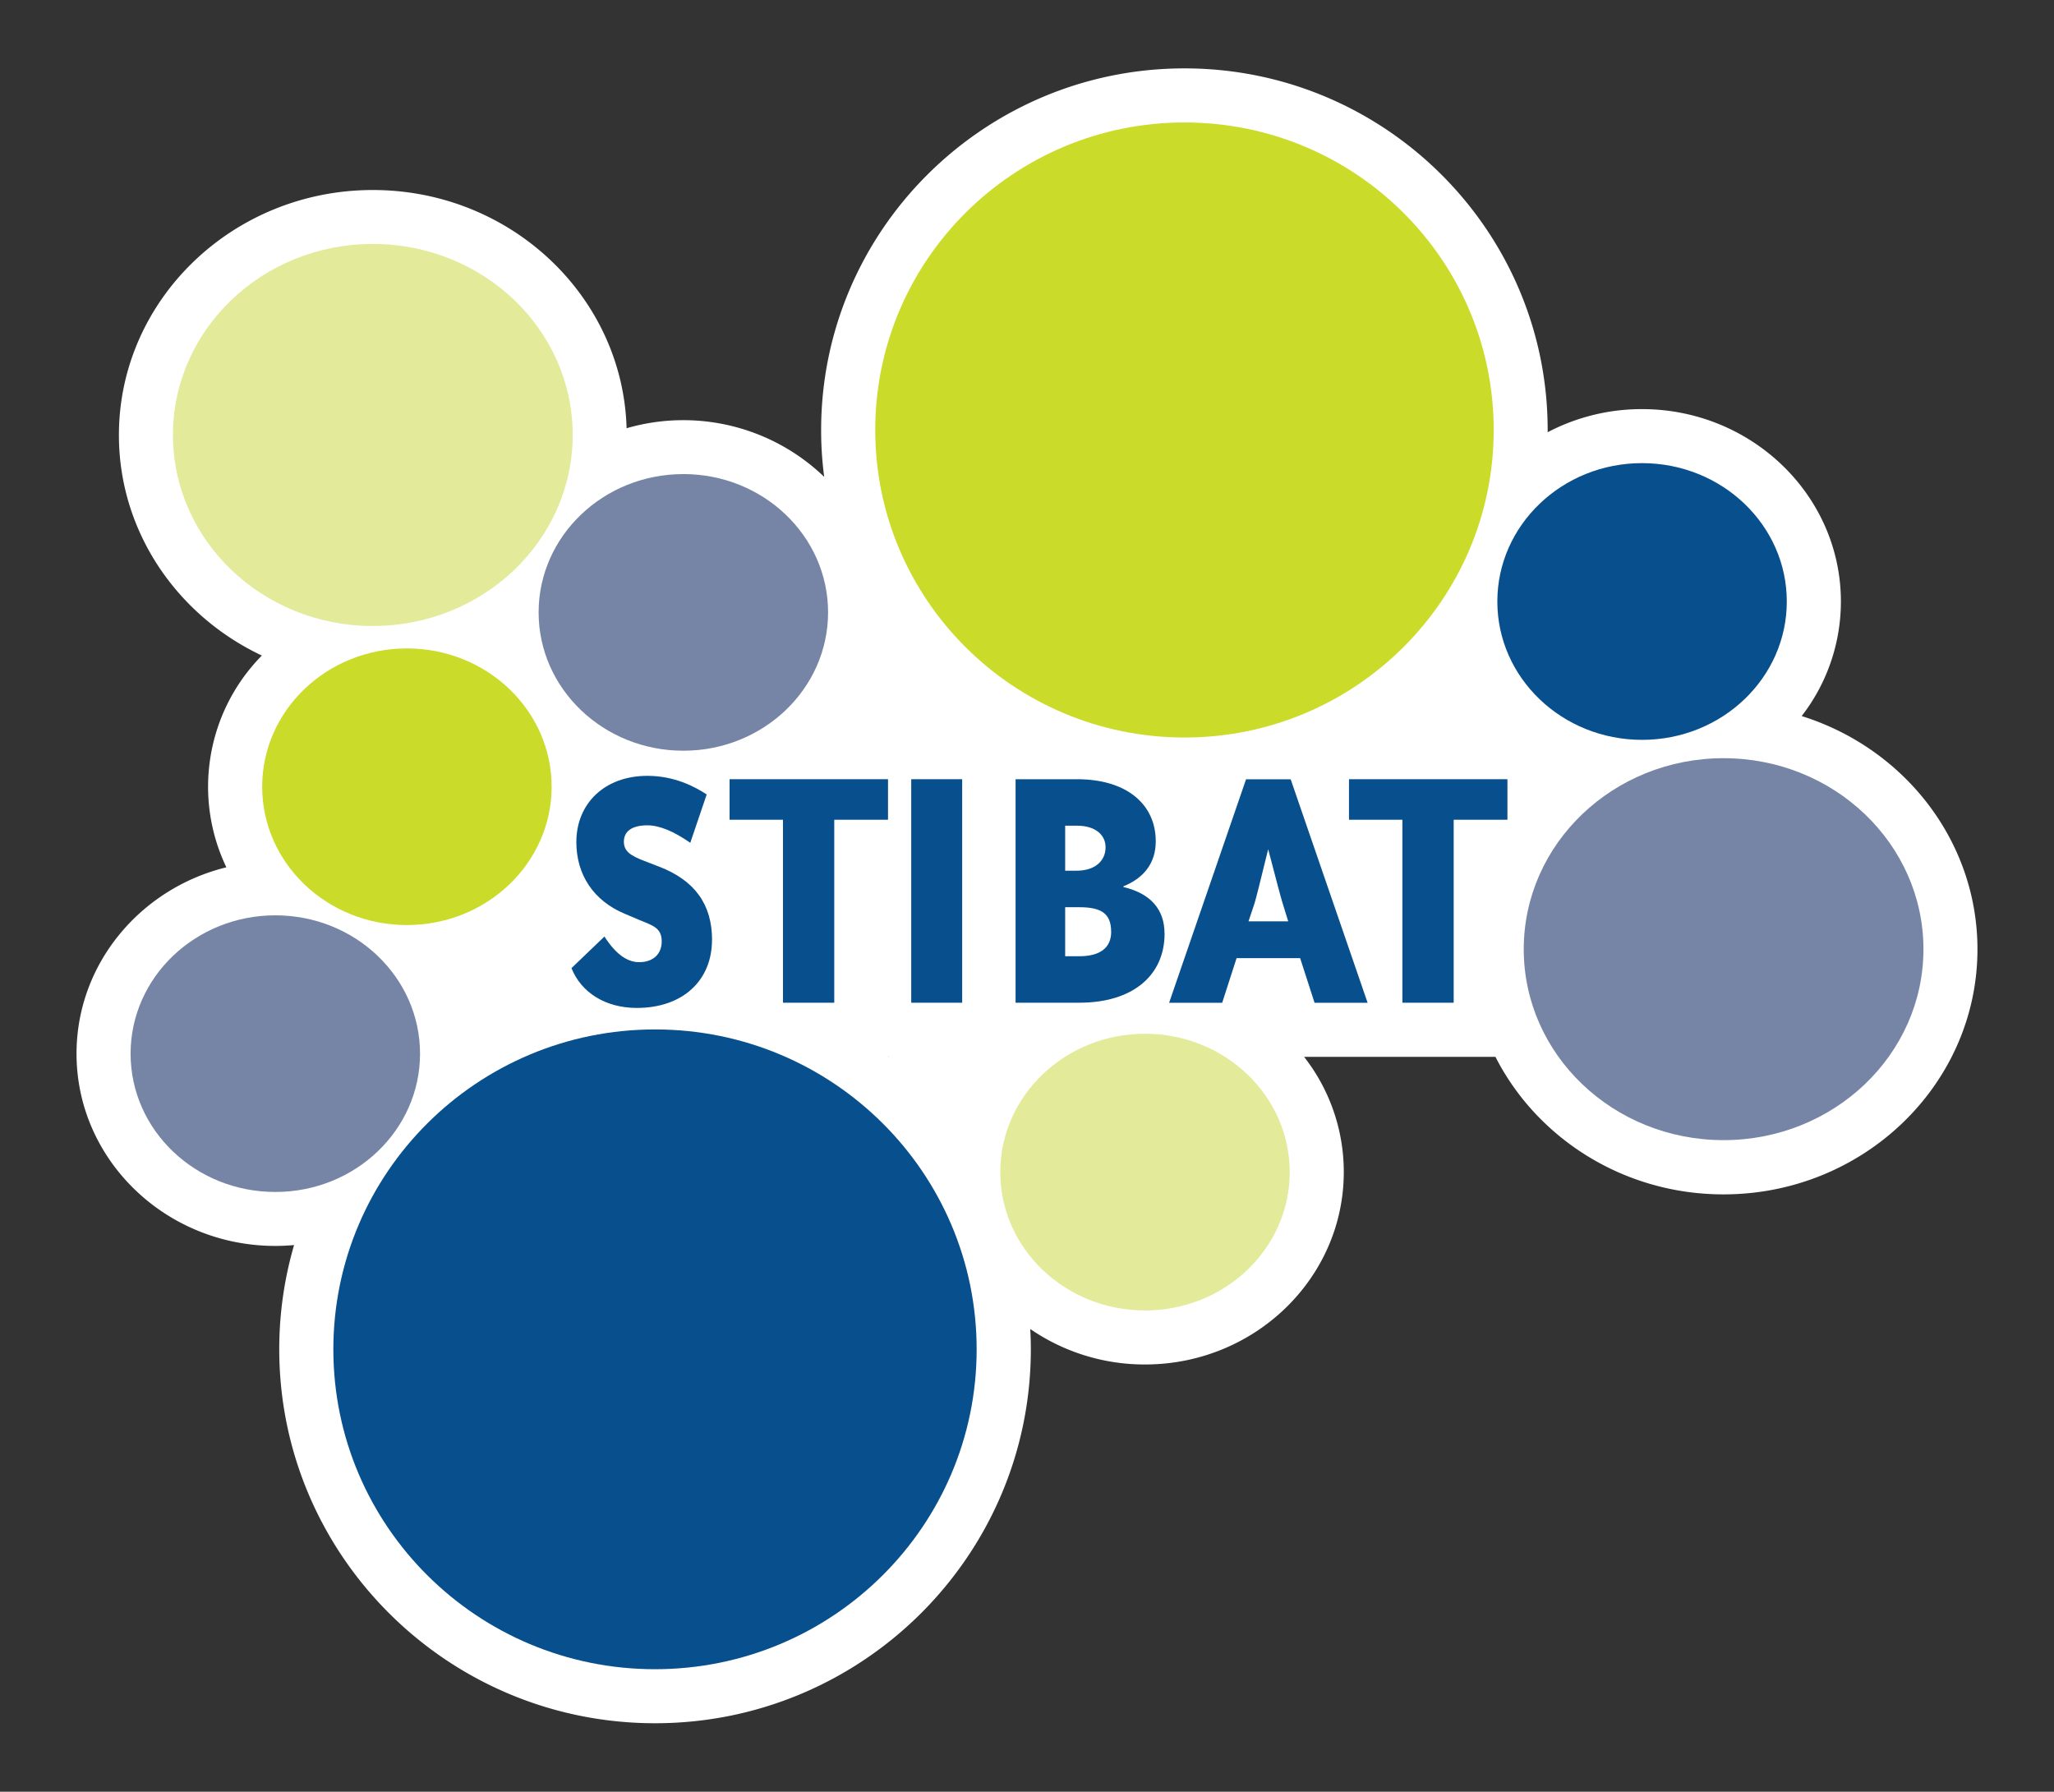
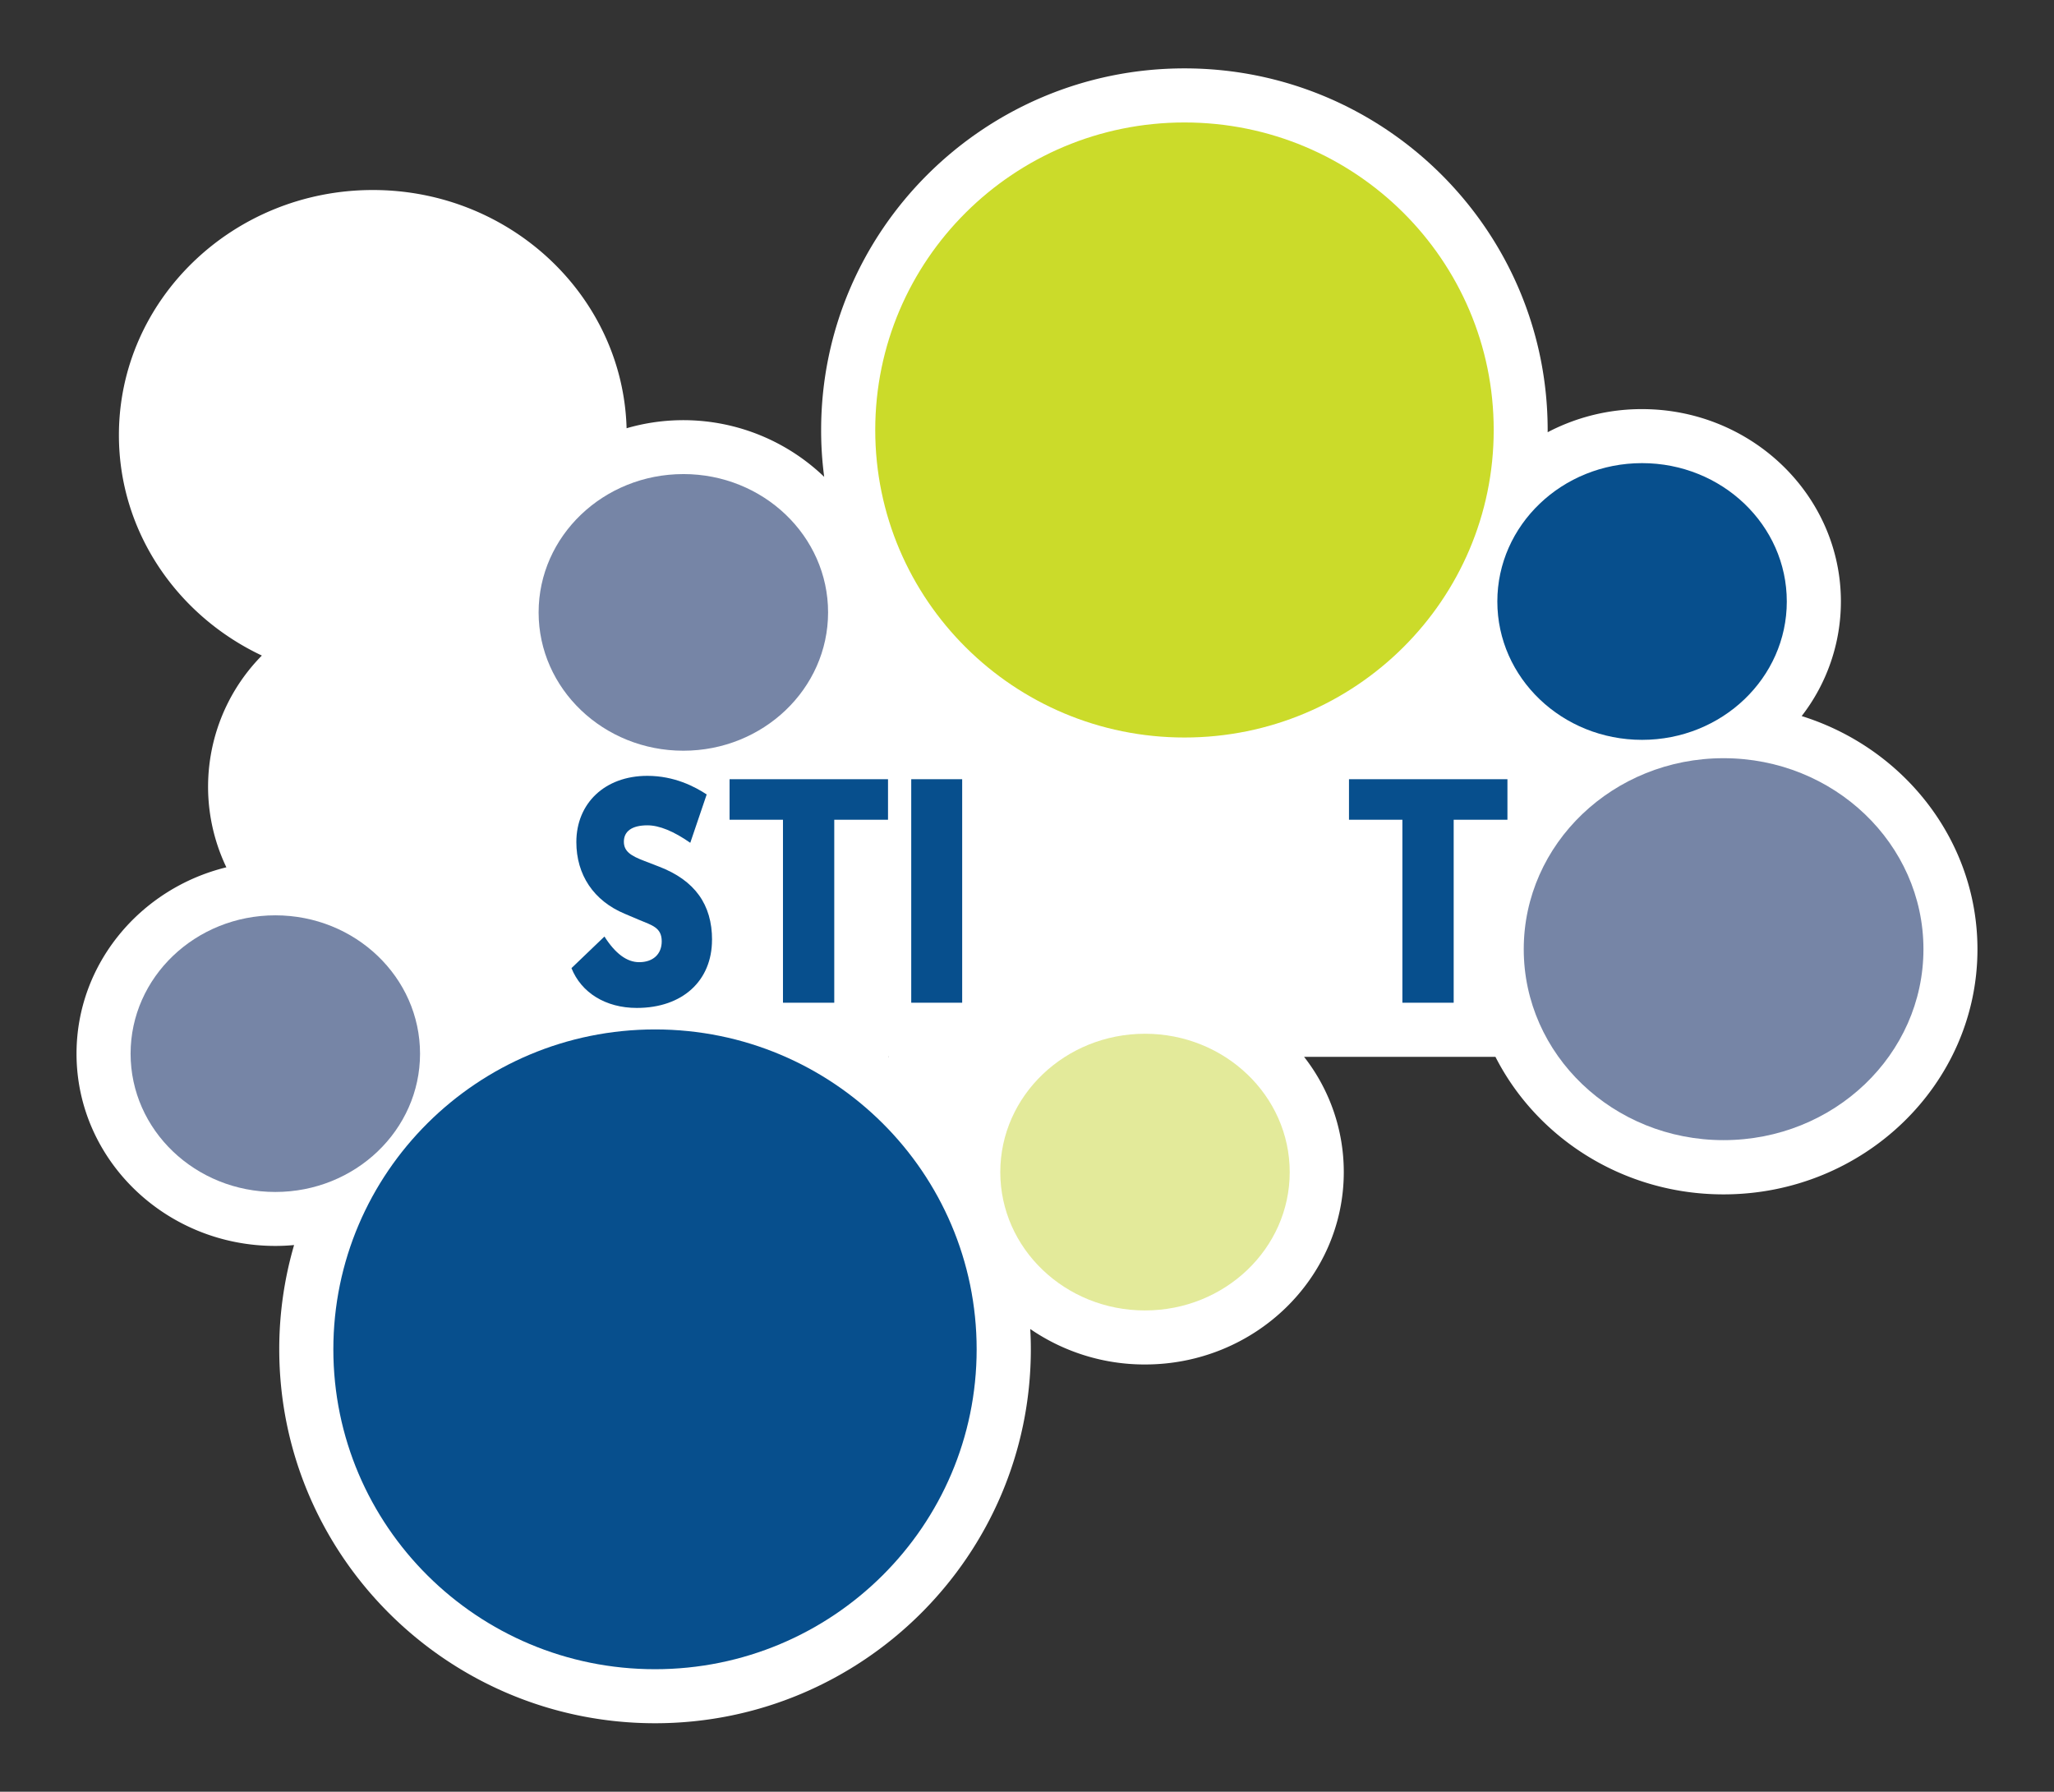
<svg xmlns="http://www.w3.org/2000/svg" id="a" width="500" height="436.13">
  <rect width="100%" height="100%" fill="#333333" stroke="none" />
  <defs>
    <clipPath id="b">
      <path class="k" d="M18.629 16.645h462.742v402.84H18.629z" />
    </clipPath>
    <clipPath id="c">
      <path class="k" d="M18.629 16.645h462.742v402.84H18.629z" />
    </clipPath>
    <clipPath id="d">
-       <path class="k" d="M18.629 16.645h462.742v402.84H18.629z" />
-     </clipPath>
+       </clipPath>
    <style>.e{fill:#fff}.f{fill:#e3ea9a}.g{fill:#074f8d}.j{fill:#cbdb2a}.k{fill:none}.m{fill:#7685a6}</style>
  </defs>
  <g clip-path="url(#b)">
    <path class="e" d="M216.23 257.251v-.118l.144.118h-.144zm222.346-82.948a45.511 45.511 0 009.549-27.885c0-25.823-21.73-46.833-48.414-46.833a49.242 49.242 0 00-22.967 5.627v-.549c0-48.544-39.634-88.018-88.407-88.018s-88.45 39.474-88.45 88.018a85.426 85.426 0 00.744 11.408 49.508 49.508 0 00-48.1-11.83c-.909-32.14-28.265-57.988-61.77-57.988-34.103 0-61.815 26.757-61.815 59.66 0 23.55 14.217 43.961 34.797 53.658-13.45 13.645-16.906 34.258-8.64 51.544-20.943 5.13-36.474 23.52-36.474 45.372 0 25.818 21.708 46.791 48.388 46.791 1.555 0 3.064-.072 4.572-.215a90.511 90.511 0 00-3.612 25.35c0 50.242 41.04 91.051 91.49 91.051s91.467-40.826 91.467-91.035a82.87 82.87 0 00-.144-4.93 49.149 49.149 0 0027.935 8.635c26.685 0 48.389-20.99 48.389-46.833a45.444 45.444 0 00-9.667-28.05h46.584c10.077 19.79 31.16 33.479 55.52 33.479 34.104 0 61.816-26.778 61.816-59.66 0-26.491-17.973-49.01-42.79-56.767" />
  </g>
  <path class="e" d="M216.23 257.251h.144l-.144-.118v.118z" />
  <g clip-path="url(#c)">
    <path class="j" d="M363.609 104.672c0 41.337-33.707 74.849-75.268 74.849s-75.284-33.517-75.284-74.85 33.694-74.861 75.284-74.861 75.268 33.516 75.268 74.857" />
    <path class="g" d="M237.743 328.454c0 42.998-35.067 77.858-78.3 77.858s-78.297-34.86-78.297-77.858 35.067-77.874 78.313-77.874 78.284 34.864 78.284 77.874" />
-     <path class="j" d="M134.283 191.499c0 18.59-15.776 33.672-35.232 33.672S63.823 210.093 63.823 191.5s15.776-33.665 35.228-33.665 35.232 15.07 35.232 33.665" />
    <path class="m" d="M166.342 115.399c-19.435 0-35.228 15.079-35.228 33.673s15.793 33.664 35.228 33.664 35.236-15.079 35.236-33.669-15.776-33.672-35.232-33.672M67.018 222.805c-19.435 0-35.228 15.083-35.228 33.682s15.776 33.656 35.228 33.656 35.231-15.066 35.231-33.656-15.759-33.682-35.231-33.682" />
    <path class="f" d="M278.725 251.632c-19.434 0-35.227 15.088-35.227 33.682s15.776 33.668 35.227 33.668 35.228-15.079 35.228-33.668-15.793-33.682-35.228-33.682" />
    <path class="g" d="M434.956 146.418c0 18.59-15.776 33.673-35.24 33.673s-35.224-15.083-35.224-33.673 15.78-33.685 35.223-33.685 35.24 15.079 35.24 33.673" />
    <path class="m" d="M419.56 184.557c-26.858 0-48.638 20.82-48.638 46.496s21.78 46.474 48.638 46.474 48.659-20.82 48.659-46.474-21.789-46.496-48.66-46.496" />
-     <path class="f" d="M90.749 59.38c-26.862 0-48.646 20.82-48.646 46.496s21.784 46.5 48.646 46.5 48.659-20.83 48.659-46.5S117.62 59.38 90.749 59.38" />
    <path class="g" d="M173.321 228.78c0 9.869-7.098 16.566-18.302 16.566-7.605 0-13.52-3.714-15.907-9.688l8.027-7.694c2.65 4.163 5.467 6.245 8.45 6.245 3.423 0 5.493-1.99 5.493-5.07 0-3.35-2.307-3.892-5.56-5.252l-3.423-1.45c-7.604-3.168-11.8-9.505-11.8-17.47 0-9.412 6.93-16.113 17.276-16.113 6.587 0 11.547 2.623 14.454 4.525l-3.997 11.775c-4.018-2.806-7.525-4.255-10.436-4.255-3.764 0-5.729 1.45-5.729 3.984 0 2.354 1.69 3.44 5.045 4.707l3.506 1.356c8.725 3.35 12.916 9.236 12.916 17.834" />
  </g>
  <path class="g" d="M203.082 199.539v44.539h-12.485v-44.54h-13v-9.865h38.57v9.866h-13.085zM221.82 189.673h12.4v54.405h-12.4z" />
  <g clip-path="url(#d)">
-     <path class="g" d="M270.483 226.806c0-4.436-2.396-5.974-7.698-5.974h-3.494v11.932h3.422c5.129 0 7.782-2.083 7.782-5.974m-1.369-20.55c0-3.076-2.564-5.252-6.929-5.252h-2.906v10.955h2.822c4.276 0 7.013-2.264 7.013-5.704m14.365 21.003c0 10.228-7.782 16.836-20.782 16.836H247.22v-54.405h14.965c12.142 0 19.156 6.156 19.156 15.117 0 5.159-2.738 8.873-7.867 10.951v.182c6.587 1.538 10.004 5.433 10.004 11.314M313.585 224.271l-1.368-4.436c-.343-1.086-1.538-5.522-3.507-13.127-1.88 7.694-2.991 12.13-3.334 13.216l-1.457 4.347h9.666zm-12.569 8.962l-3.506 10.862h-12.916l18.73-54.405h10.861l18.73 54.405h-12.916l-3.507-10.862h-15.476z" />
-   </g>
+     </g>
  <path class="g" d="M353.866 199.539v44.539h-12.485v-44.54h-13v-9.865h38.57v9.866h-13.085z" />
</svg>